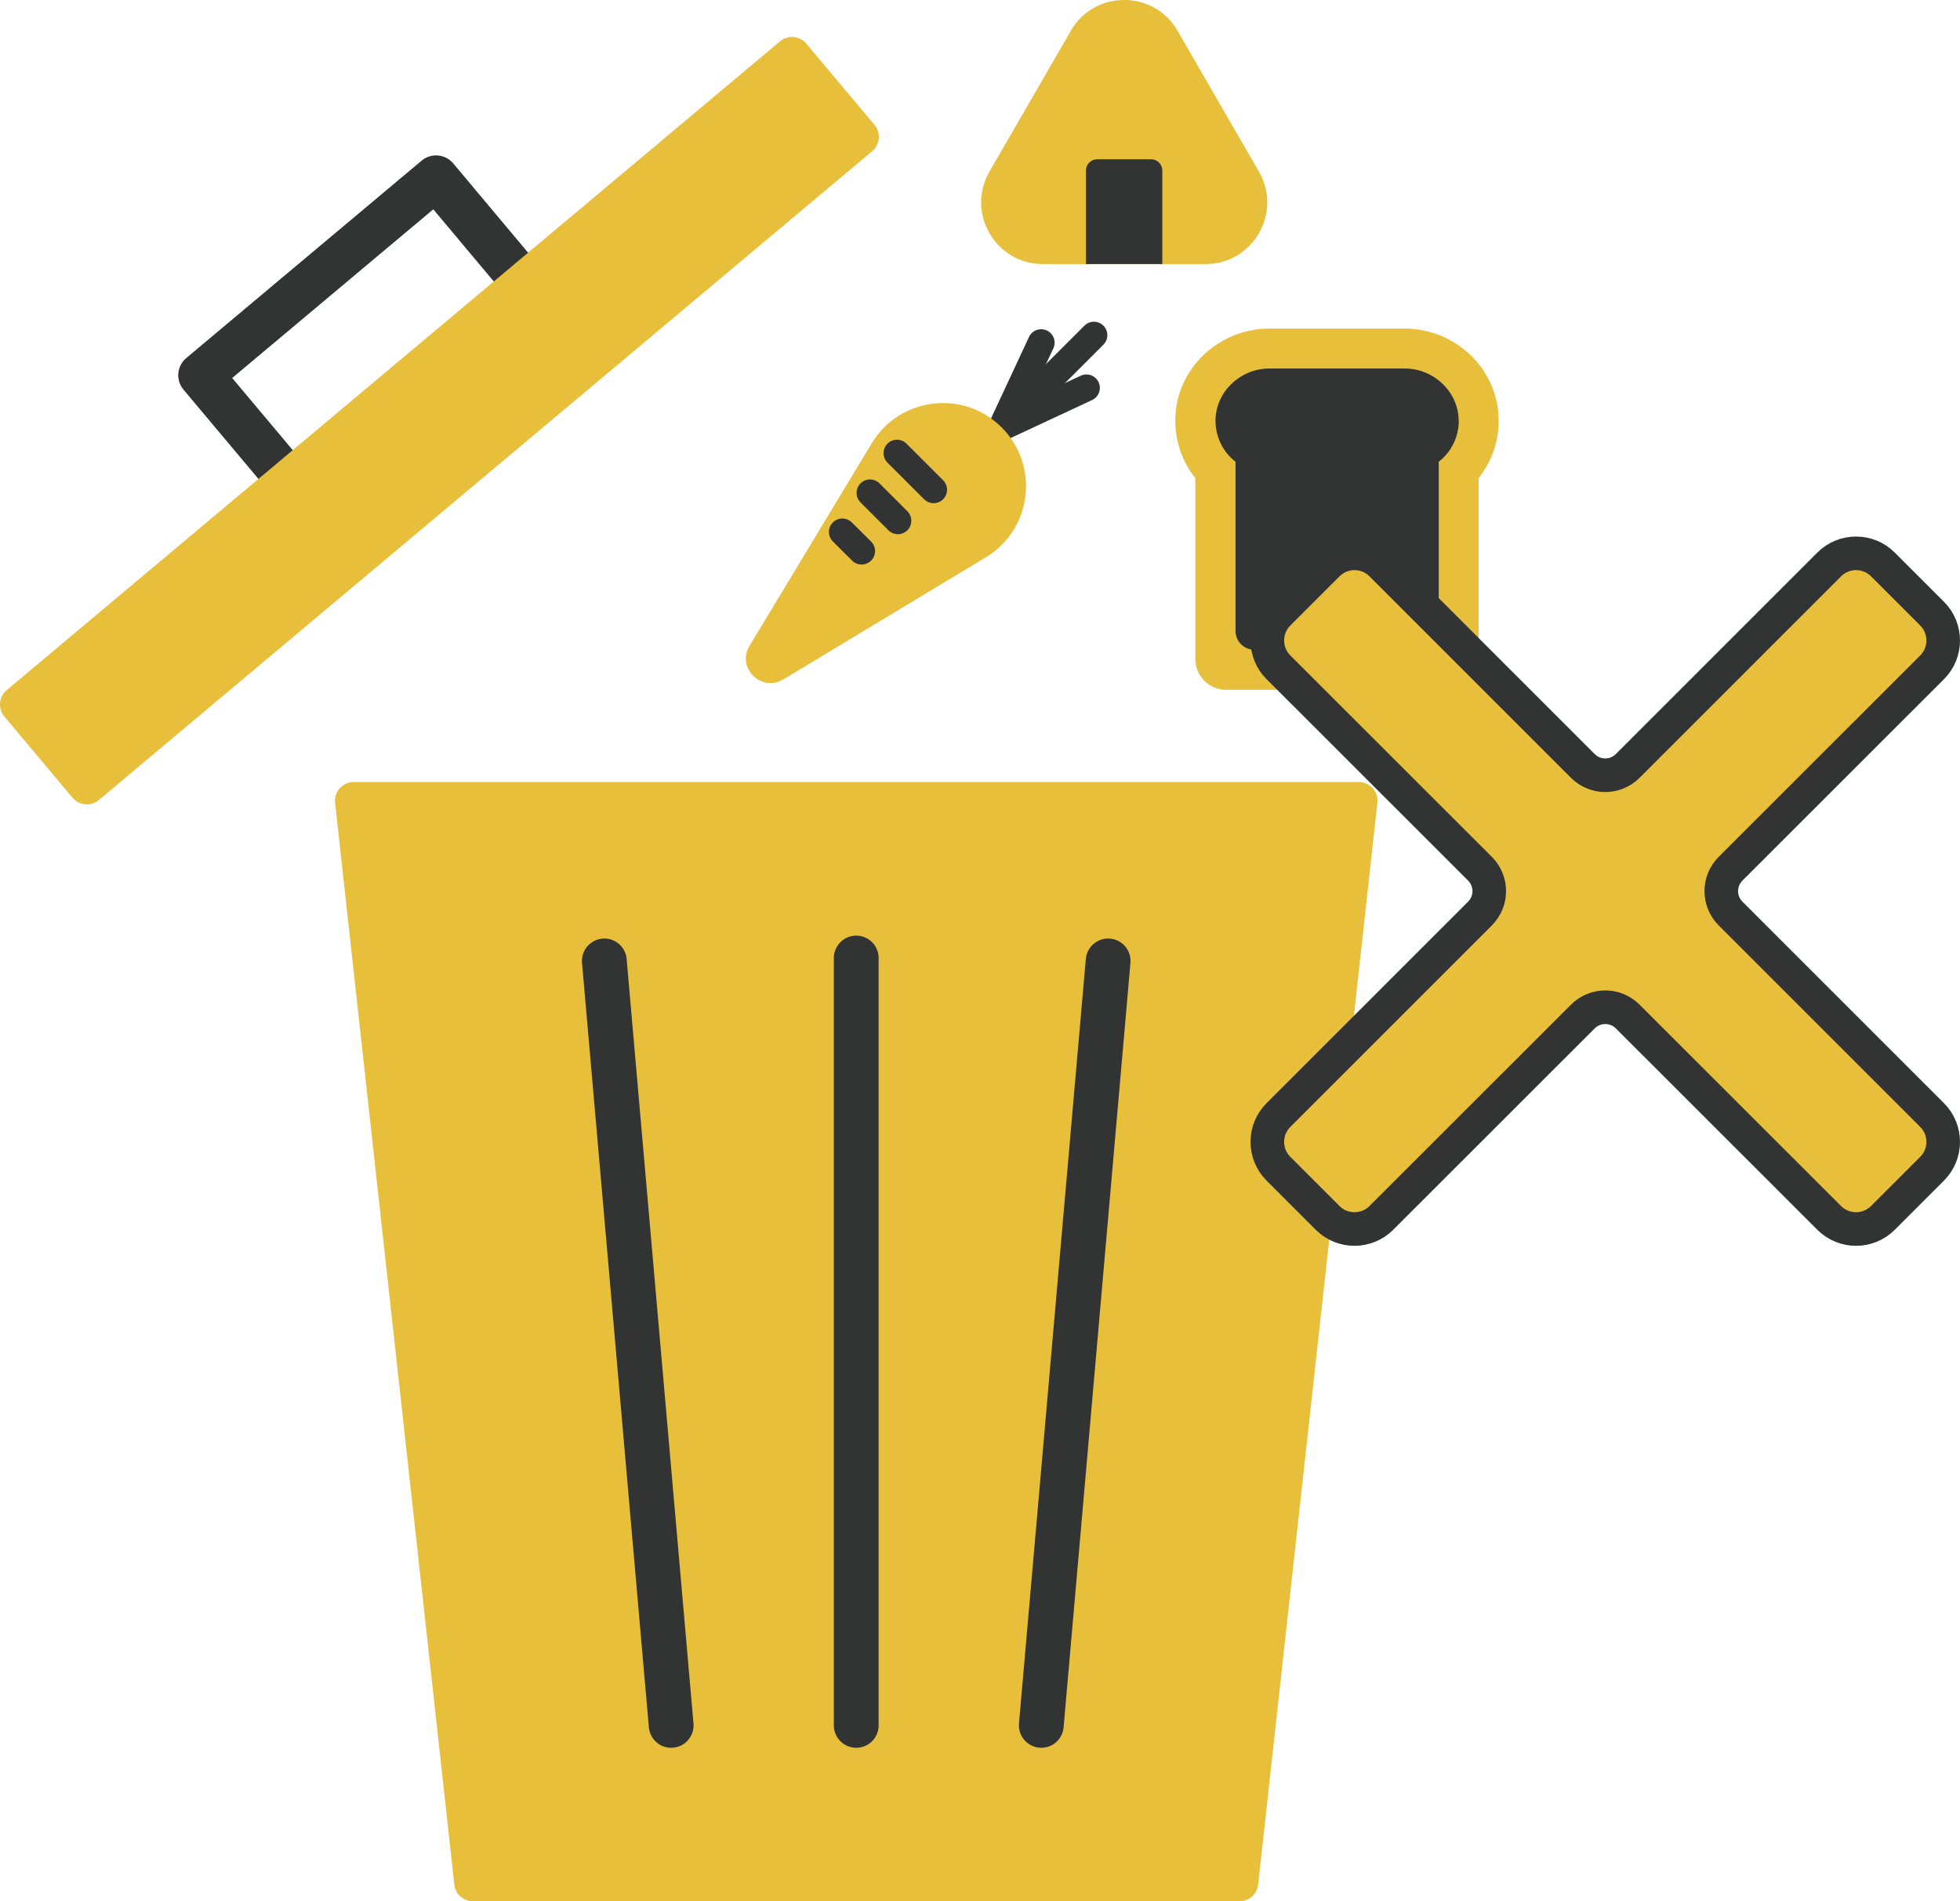
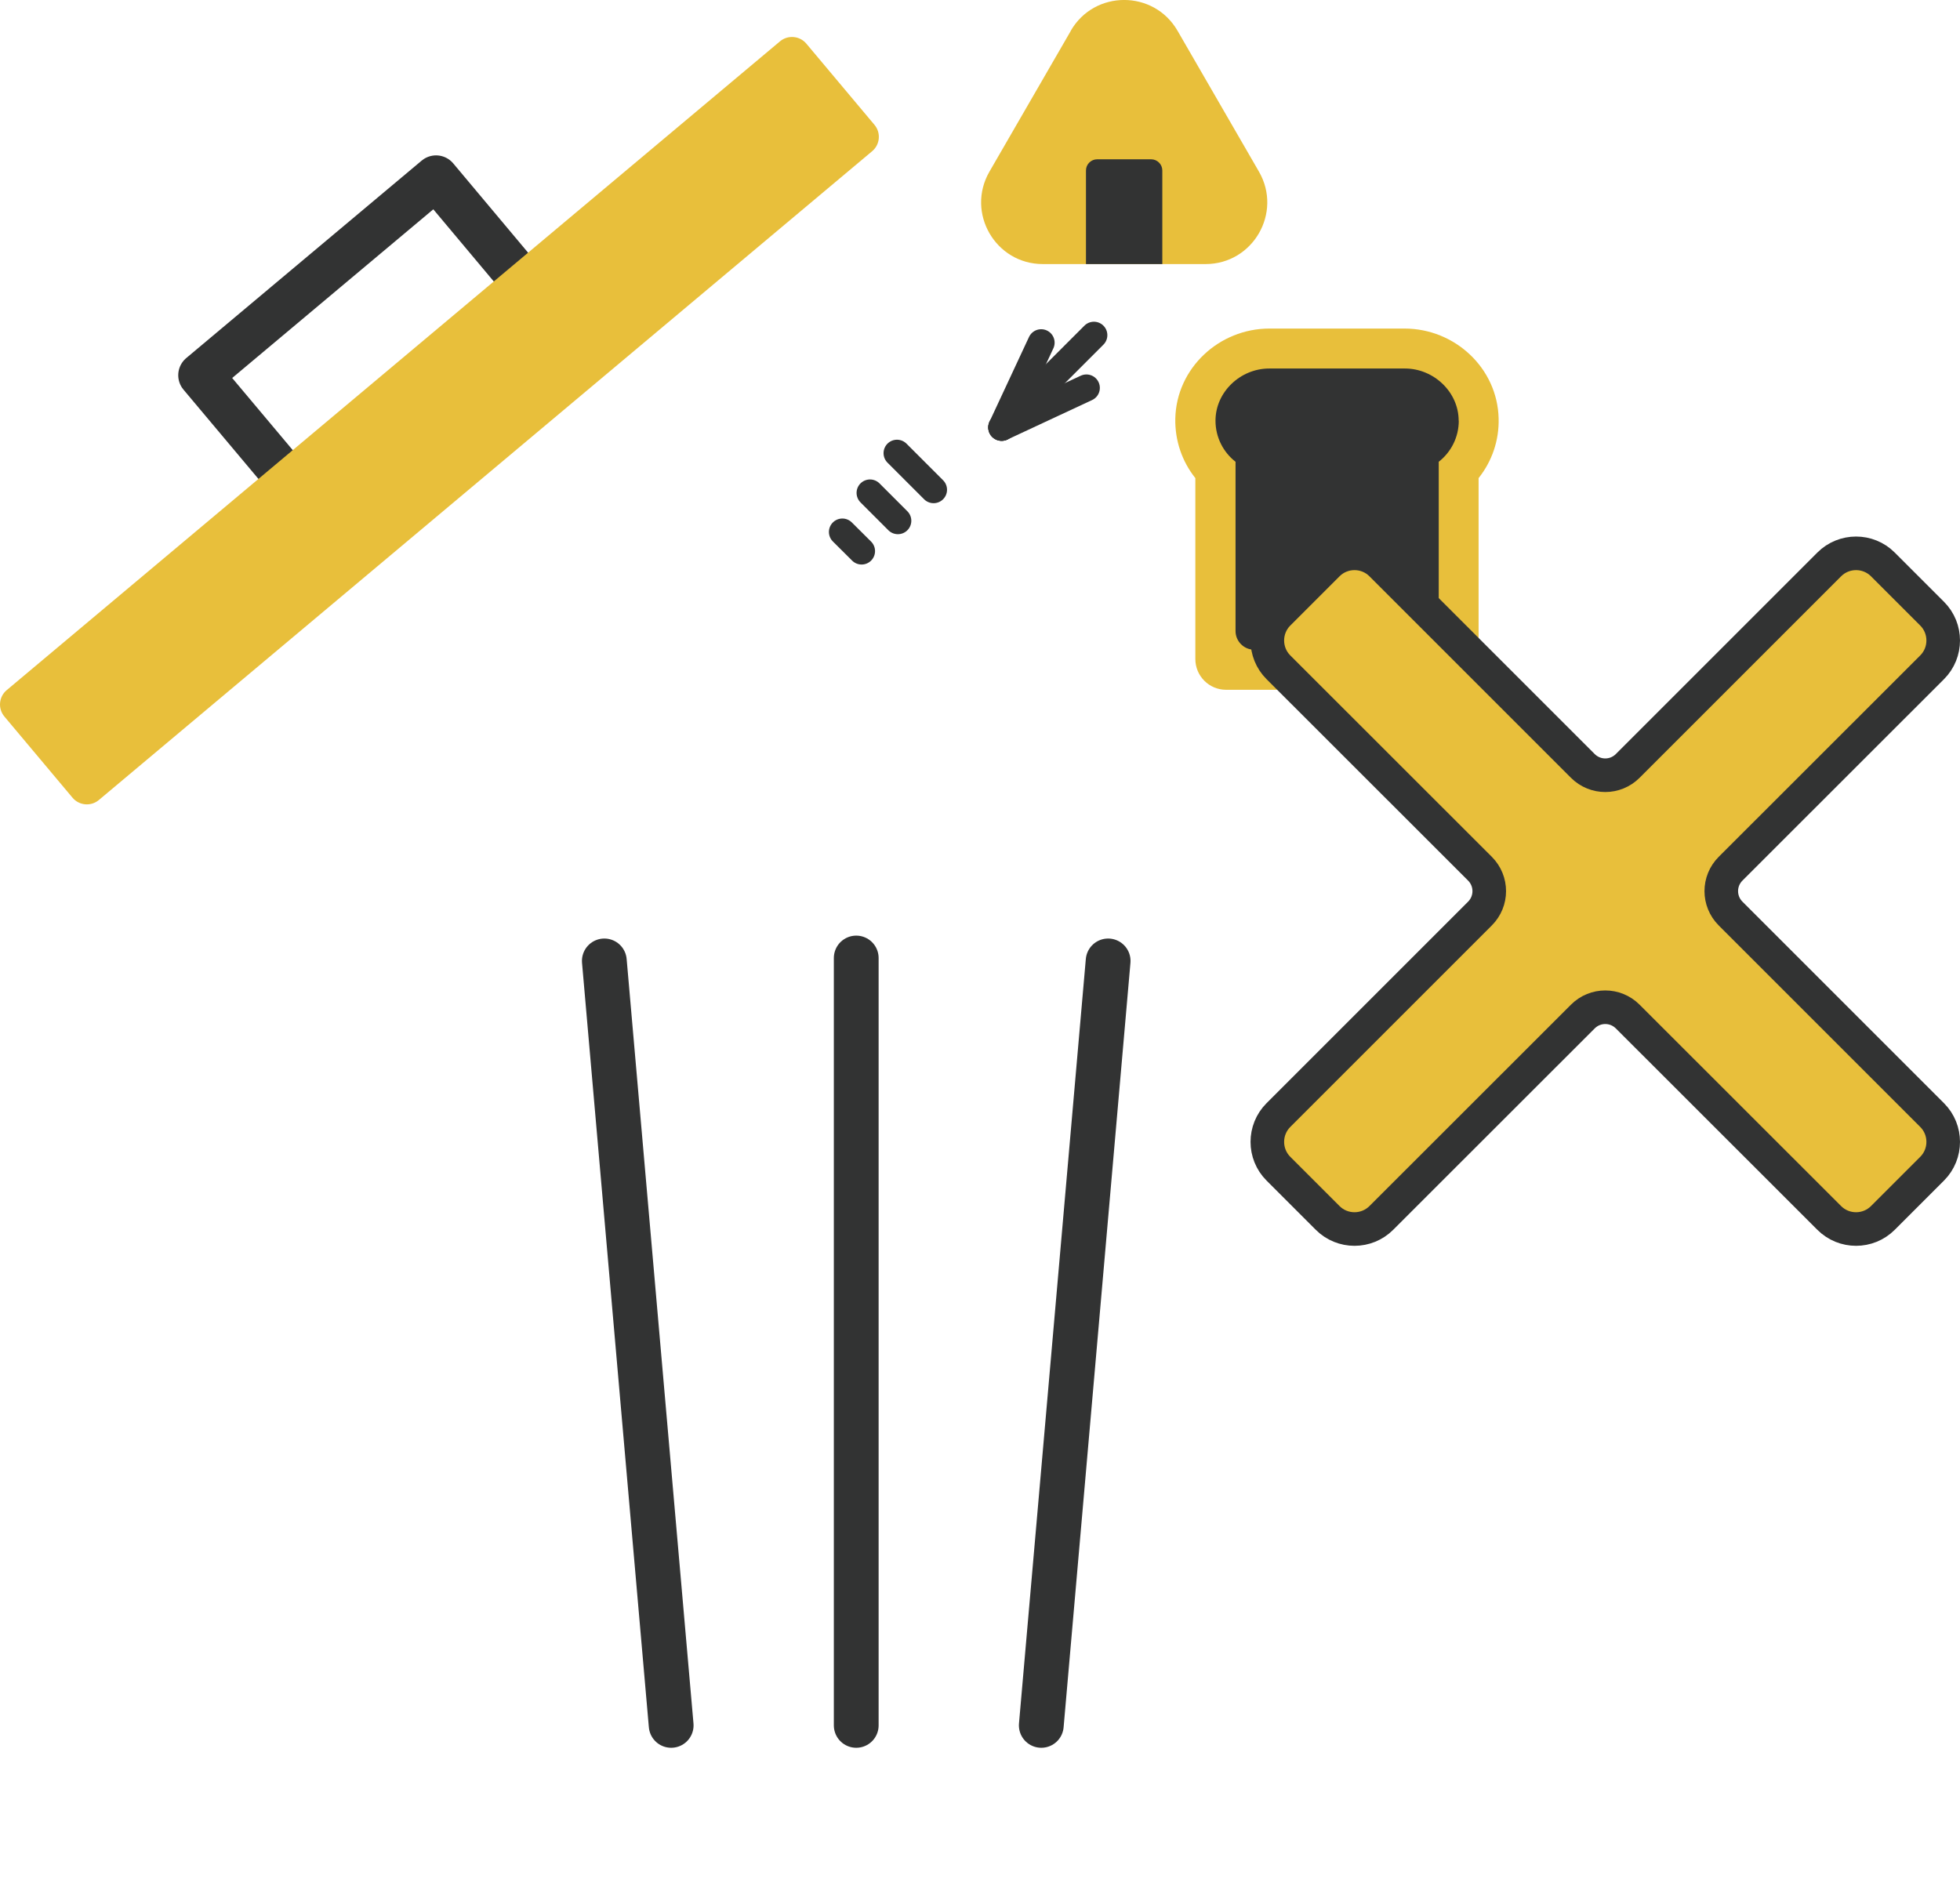
<svg xmlns="http://www.w3.org/2000/svg" id="_レイヤー_2" viewBox="0 0 175.07 169.84">
  <defs>
    <style>.cls-1,.cls-2{fill:#e8bf3b;}.cls-2{stroke-miterlimit:10;stroke-width:3px;}.cls-2,.cls-3,.cls-4{stroke:#323333;}.cls-3{stroke-width:2.4px;}.cls-3,.cls-4{fill:none;stroke-linecap:round;stroke-linejoin:round;}.cls-4{stroke-width:4px;}.cls-5{fill:#323333;}</style>
  </defs>
  <g id="_レイヤー_1-2">
    <polyline class="cls-4" points="24.62 41.5 17.92 33.52 38.95 15.88 45.64 23.86" />
    <path class="cls-1" d="M-5.83,31.18h90.17c.92,0,1.67.75,1.67,1.67v9.47c0,.92-.75,1.67-1.67,1.67H-5.83c-.92,0-1.67-.75-1.67-1.67v-9.47c0-.92.75-1.67,1.67-1.67Z" transform="translate(-14.98 34.02) rotate(-40)" />
-     <path class="cls-1" d="M110.72,169.84H42.24c-.85,0-1.57-.64-1.66-1.49l-10.65-96.64c-.11-.99.67-1.85,1.66-1.85h89.78c1,0,1.77.86,1.66,1.85l-10.65,96.64c-.09.85-.81,1.49-1.66,1.49Z" />
    <line class="cls-4" x1="76.48" y1="85.58" x2="76.48" y2="154.13" />
    <line class="cls-4" x1="53.98" y1="85.84" x2="59.95" y2="154.13" />
    <line class="cls-4" x1="98.98" y1="85.84" x2="93.01" y2="154.13" />
    <path class="cls-1" d="M95.65,2.75l-7.27,12.58c-2.12,3.67.53,8.26,4.77,8.26h14.53c4.24,0,6.89-4.59,4.77-8.26l-7.27-12.58c-2.12-3.67-7.42-3.67-9.54,0Z" />
    <path class="cls-5" d="M98.01,14.23h4.81c.55,0,1,.45,1,1v8.36h-6.82v-8.36c0-.55.45-1,1-1Z" />
    <path class="cls-1" d="M106.77,58.87v-16.16c-1.19-1.49-1.83-3.36-1.79-5.32.1-4.5,3.91-8.04,8.41-8.04h12.06c4.5,0,8.31,3.54,8.41,8.04.05,1.96-.6,3.83-1.79,5.32v16.16c0,1.52-1.23,2.75-2.75,2.75h-19.8c-1.52,0-2.75-1.23-2.75-2.75Z" />
    <path class="cls-5" d="M130.29,37.58c0-2.56-2.23-4.66-4.79-4.66h-12.14c-2.56,0-4.79,2.09-4.79,4.66,0,1.49.7,2.82,1.79,3.67v15.12c0,.92.75,1.67,1.67,1.67h14.81c.92,0,1.67-.75,1.67-1.67v-15.12c1.09-.85,1.79-2.18,1.79-3.67Z" />
    <line class="cls-3" x1="89.47" y1="38.18" x2="97.71" y2="29.94" />
    <line class="cls-3" x1="89.47" y1="38.18" x2="93" y2="30.61" />
    <line class="cls-3" x1="89.47" y1="38.18" x2="97.04" y2="34.65" />
-     <path class="cls-1" d="M69.96,60.7l18.1-10.92c4.13-2.49,4.82-8.19,1.41-11.6h0c-3.41-3.41-9.11-2.71-11.6,1.41l-10.92,18.1c-1.18,1.96,1.05,4.18,3,3Z" />
    <line class="cls-3" x1="80.12" y1="40.48" x2="83.39" y2="43.75" />
    <line class="cls-3" x1="77.71" y1="44.03" x2="80.2" y2="46.52" />
    <line class="cls-3" x1="75.24" y1="47.52" x2="76.96" y2="49.23" />
    <path class="cls-2" d="M154.58,77.6l18-17.99c1.32-1.32,1.32-3.47,0-4.79l-4.4-4.4c-1.32-1.32-3.47-1.32-4.79,0l-18,18c-1.11,1.11-2.9,1.11-4.01,0l-18-18c-1.32-1.32-3.47-1.32-4.79,0l-4.4,4.4c-1.32,1.32-1.32,3.47,0,4.79l18,17.99c1.11,1.11,1.11,2.9,0,4.01l-18,18c-1.32,1.32-1.32,3.47,0,4.79l4.4,4.4c1.32,1.32,3.47,1.32,4.79,0l18-17.99c1.11-1.11,2.9-1.11,4.01,0l18,17.99c1.32,1.32,3.47,1.32,4.79,0l4.4-4.4c1.32-1.32,1.32-3.47,0-4.79l-18-18c-1.11-1.11-1.11-2.9,0-4.01Z" />
  </g>
</svg>